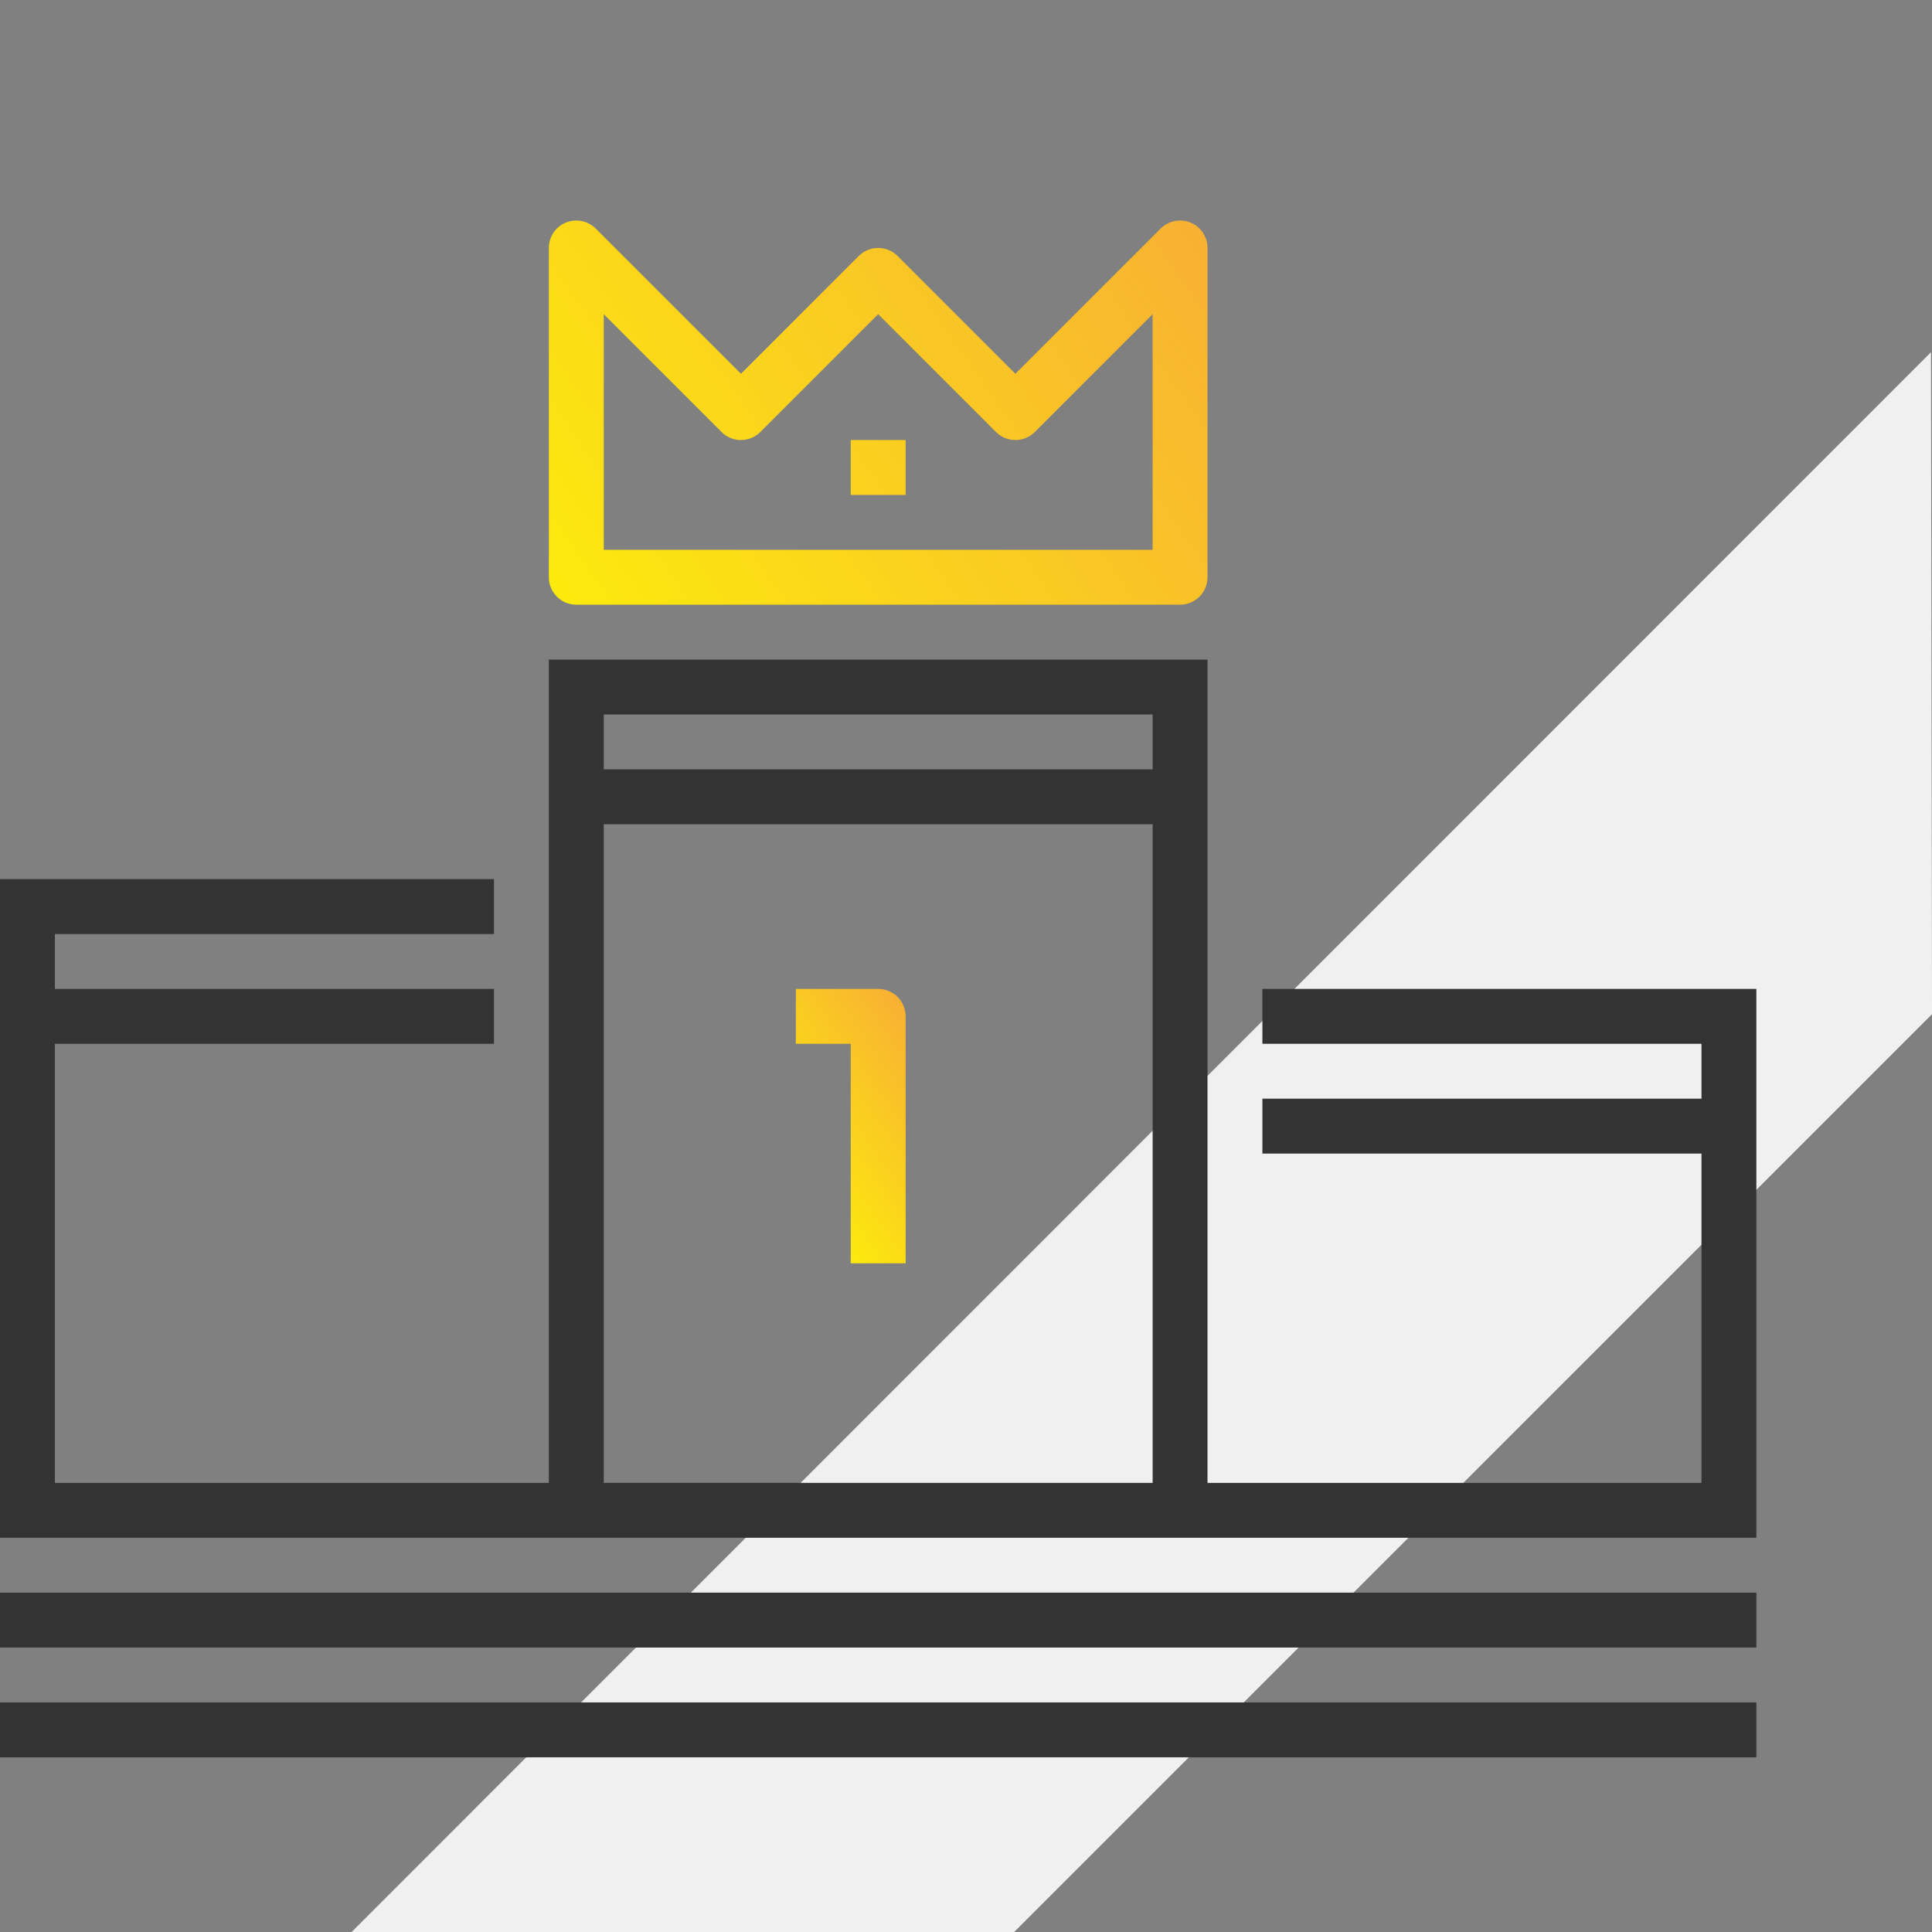
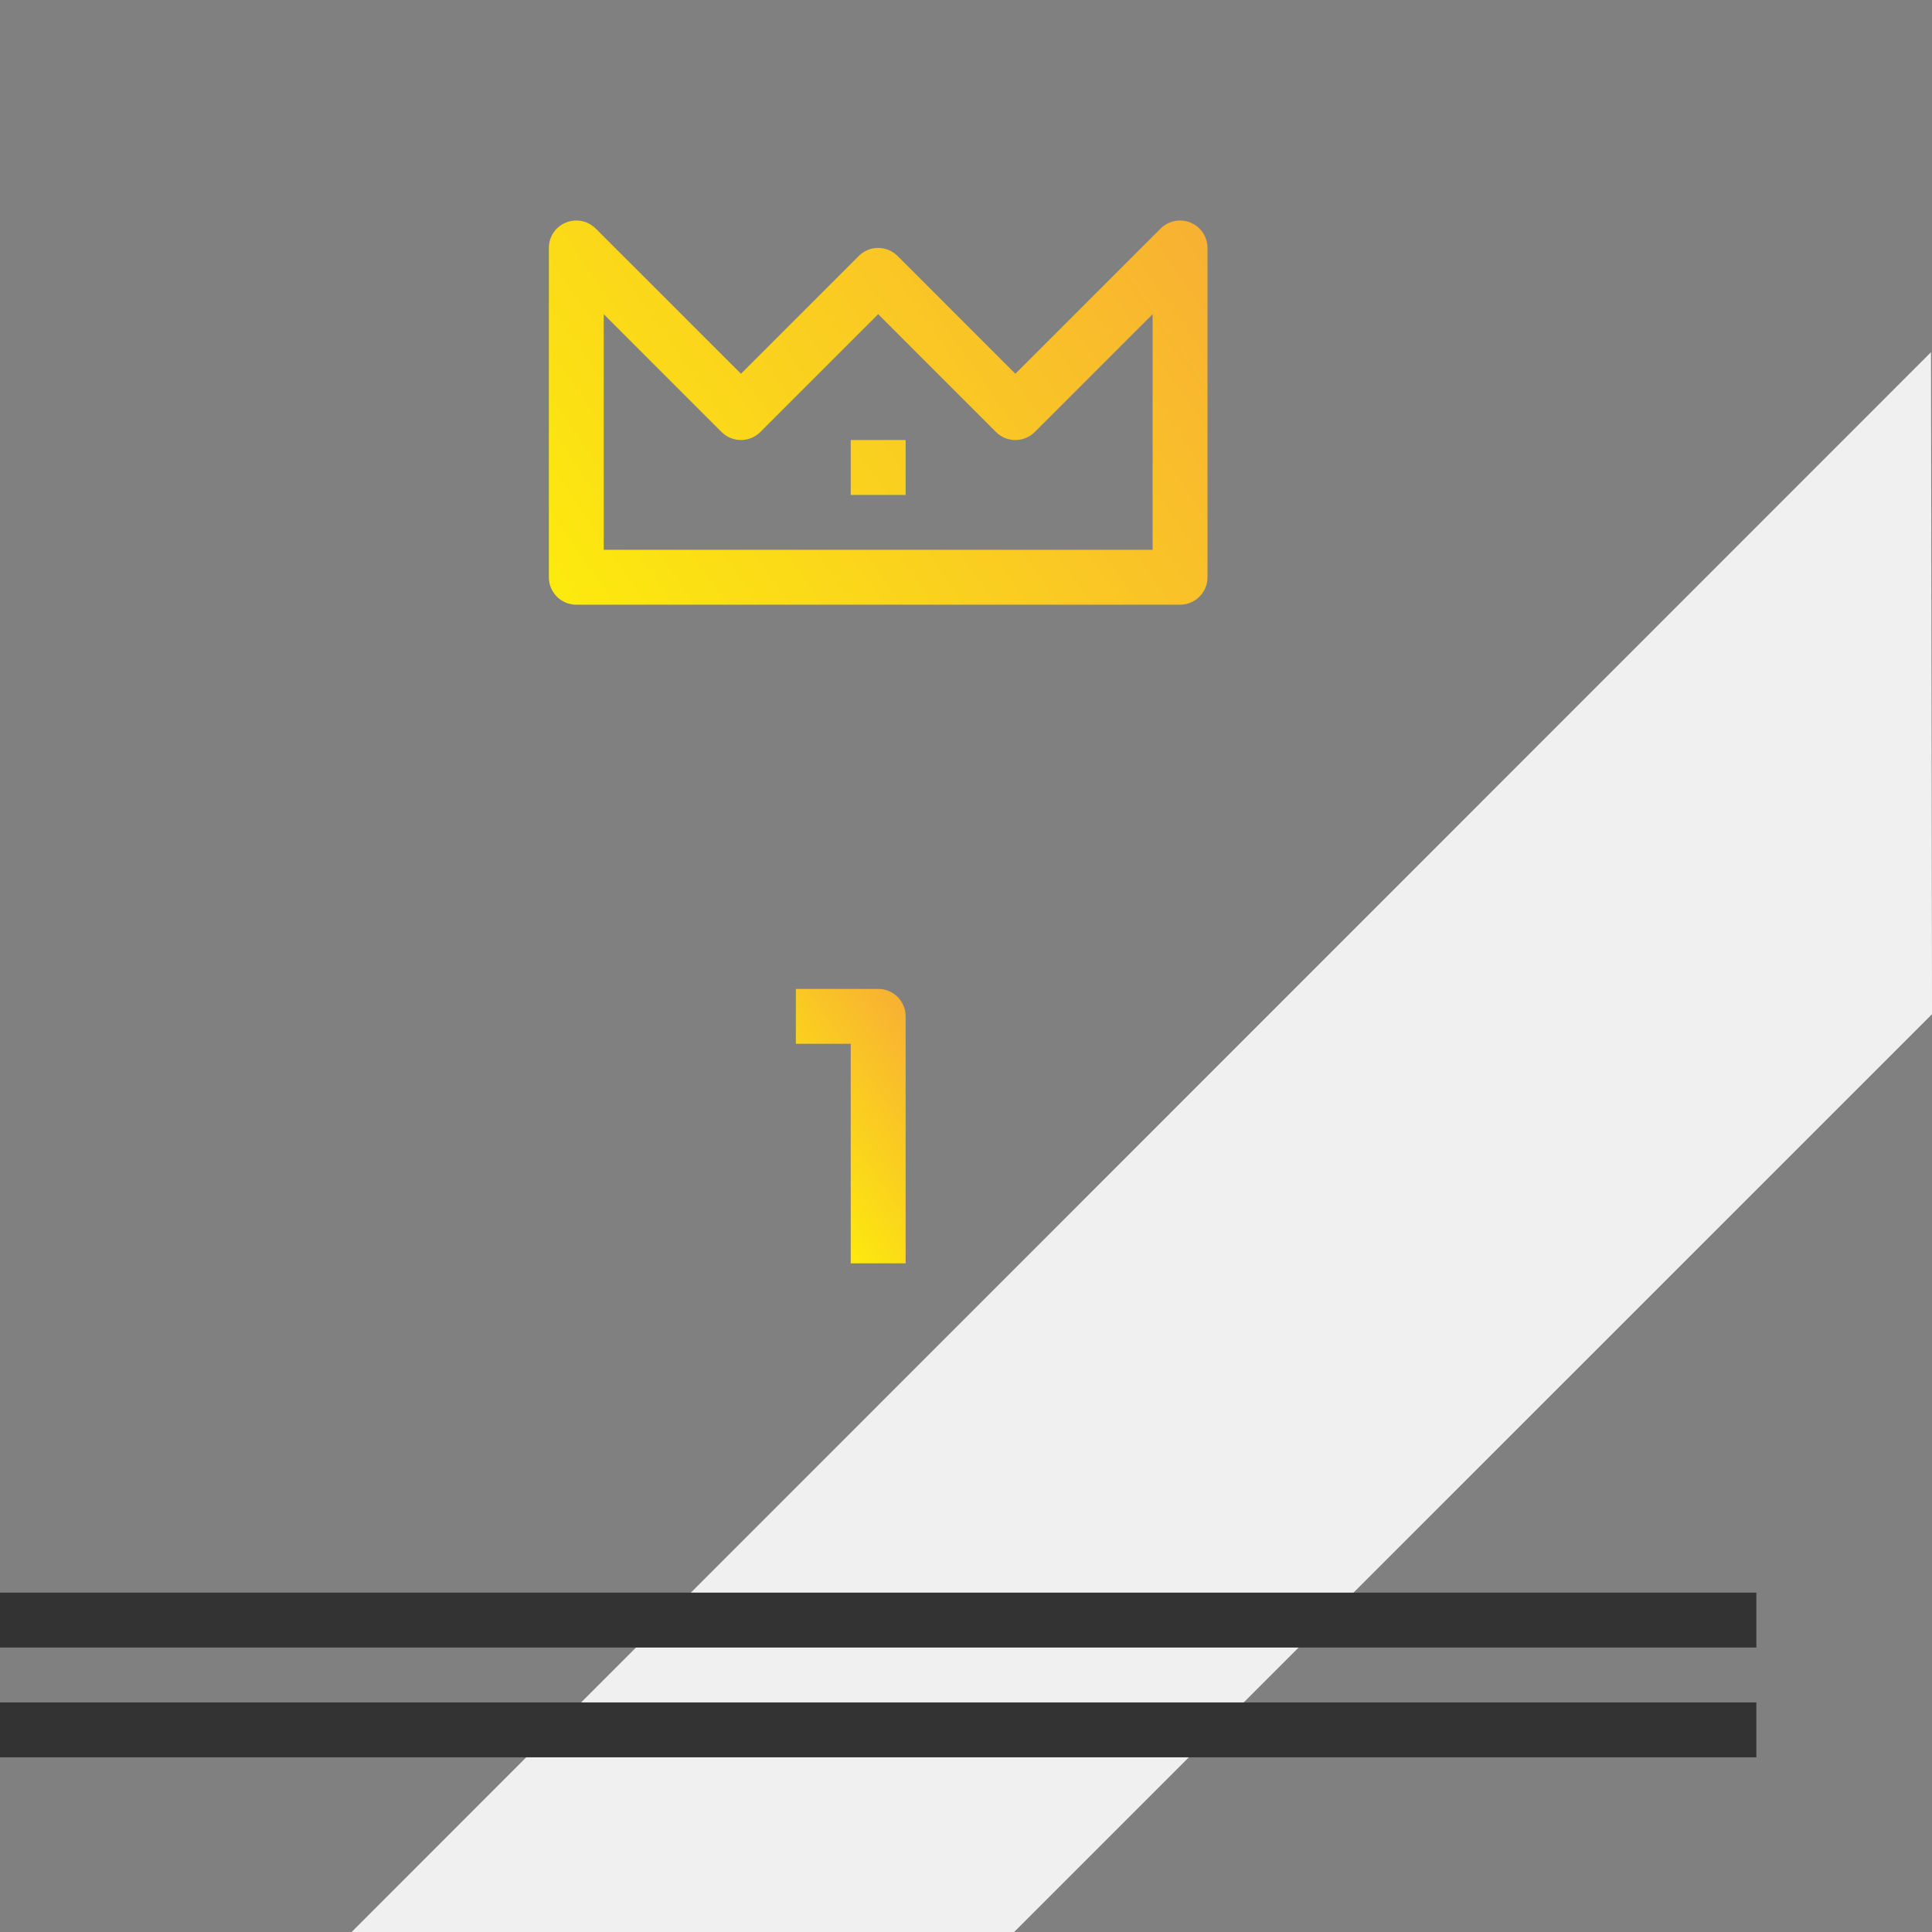
<svg xmlns="http://www.w3.org/2000/svg" width="100%" height="100%" viewBox="0 0 110 110" version="1.1" xml:space="preserve" style="fill-rule:evenodd;clip-rule:evenodd;stroke-linejoin:round;stroke-miterlimit:2;">
  <rect x="0" y="0" width="110" height="110" fill="#808080" stroke="none" />
  <g transform="matrix(1,0,0,1,0,12.555)">
-     <path d="M19.966,97.498L57.688,97.498L110.001,45.188L109.943,7.498L19.966,97.498Z" style="fill:rgb(240,240,240);fill-rule:nonzero;" />
+     <path d="M19.966,97.498L57.688,97.498L110.001,45.188L109.943,7.498Z" style="fill:rgb(240,240,240);fill-rule:nonzero;" />
    <rect x="0" y="78.123" width="100" height="3.126" style="fill:rgb(51,51,51);" />
    <rect x="0" y="84.374" width="100" height="3.125" style="fill:rgb(51,51,51);" />
-     <path d="M34.375,34.374L65.626,34.374L65.626,71.874L34.375,71.874L34.375,34.374ZM34.375,28.125L65.626,28.125L65.626,31.249L34.375,31.249L34.375,28.125ZM31.25,25L31.25,71.875L3.125,71.875L3.125,46.875L28.125,46.875L28.125,43.75L3.125,43.75L3.125,40.625L28.125,40.625L28.125,37.499L0,37.499L0,74.999L100,74.999L100,43.75L71.875,43.75L71.875,46.874L96.875,46.874L96.875,49.999L71.875,49.999L71.875,53.125L96.875,53.125L96.875,71.875L68.75,71.875L68.75,25L31.25,25Z" style="fill:rgb(51,51,51);fill-rule:nonzero;" />
    <clipPath id="_clip1">
      <path d="M45.312,43.749L45.312,46.874L48.437,46.874L48.437,59.374L51.563,59.374L51.563,45.311C51.563,44.447 50.863,43.749 50,43.749L45.312,43.749Z" />
    </clipPath>
    <g clip-path="url(#_clip1)">
      <path d="M58.904,54.233L47.369,62.312L37.971,48.89L49.506,40.812L58.904,54.233Z" style="fill:url(#_Linear2);fill-rule:nonzero;" />
    </g>
    <clipPath id="_clip3">
      <path d="M48.437,15.624L51.563,15.624L51.563,12.499L48.437,12.499L48.437,15.624ZM58.916,12.041L65.625,5.333L65.625,18.75L34.375,18.75L34.375,5.333L41.082,12.041C41.693,12.651 42.682,12.651 43.291,12.041L50,5.333L56.707,12.041C57.013,12.346 57.412,12.499 57.811,12.499C58.21,12.499 58.61,12.346 58.916,12.041M67.176,0C66.773,0.003 66.377,0.162 66.082,0.457L57.811,8.727L51.105,2.02C50.495,1.409 49.505,1.409 48.894,2.02L42.188,8.727L33.916,0.457C33.621,0.162 33.226,0.003 32.823,0L32.8,0C32.602,0.002 32.404,0.04 32.214,0.119C31.628,0.359 31.25,0.93 31.25,1.562L31.25,20.312C31.25,21.174 31.948,21.874 32.812,21.874L67.186,21.874C68.051,21.874 68.75,21.174 68.75,20.312L68.75,1.562C68.75,0.93 68.368,0.359 67.785,0.119C67.595,0.04 67.396,0.002 67.199,0L67.176,0Z" />
    </clipPath>
    <g clip-path="url(#_clip3)">
      <path d="M79.027,14.678L43.587,39.493L20.973,7.196L56.413,-17.619L79.027,14.678Z" style="fill:url(#_Linear4);fill-rule:nonzero;" />
    </g>
  </g>
  <defs>
    <linearGradient id="_Linear2" x1="0" y1="0" x2="1" y2="0" gradientUnits="userSpaceOnUse" gradientTransform="matrix(-8.936,6.257,-6.257,-8.936,53.705,47.877)">
      <stop offset="0" style="stop-color:rgb(248,177,51);stop-opacity:1" />
      <stop offset="1" style="stop-color:rgb(252,234,13);stop-opacity:1" />
    </linearGradient>
    <linearGradient id="_Linear4" x1="0" y1="0" x2="1" y2="0" gradientUnits="userSpaceOnUse" gradientTransform="matrix(-34.435,24.112,-24.112,-34.435,67.238,-1.1)">
      <stop offset="0" style="stop-color:rgb(248,177,51);stop-opacity:1" />
      <stop offset="1" style="stop-color:rgb(252,234,13);stop-opacity:1" />
    </linearGradient>
  </defs>
</svg>